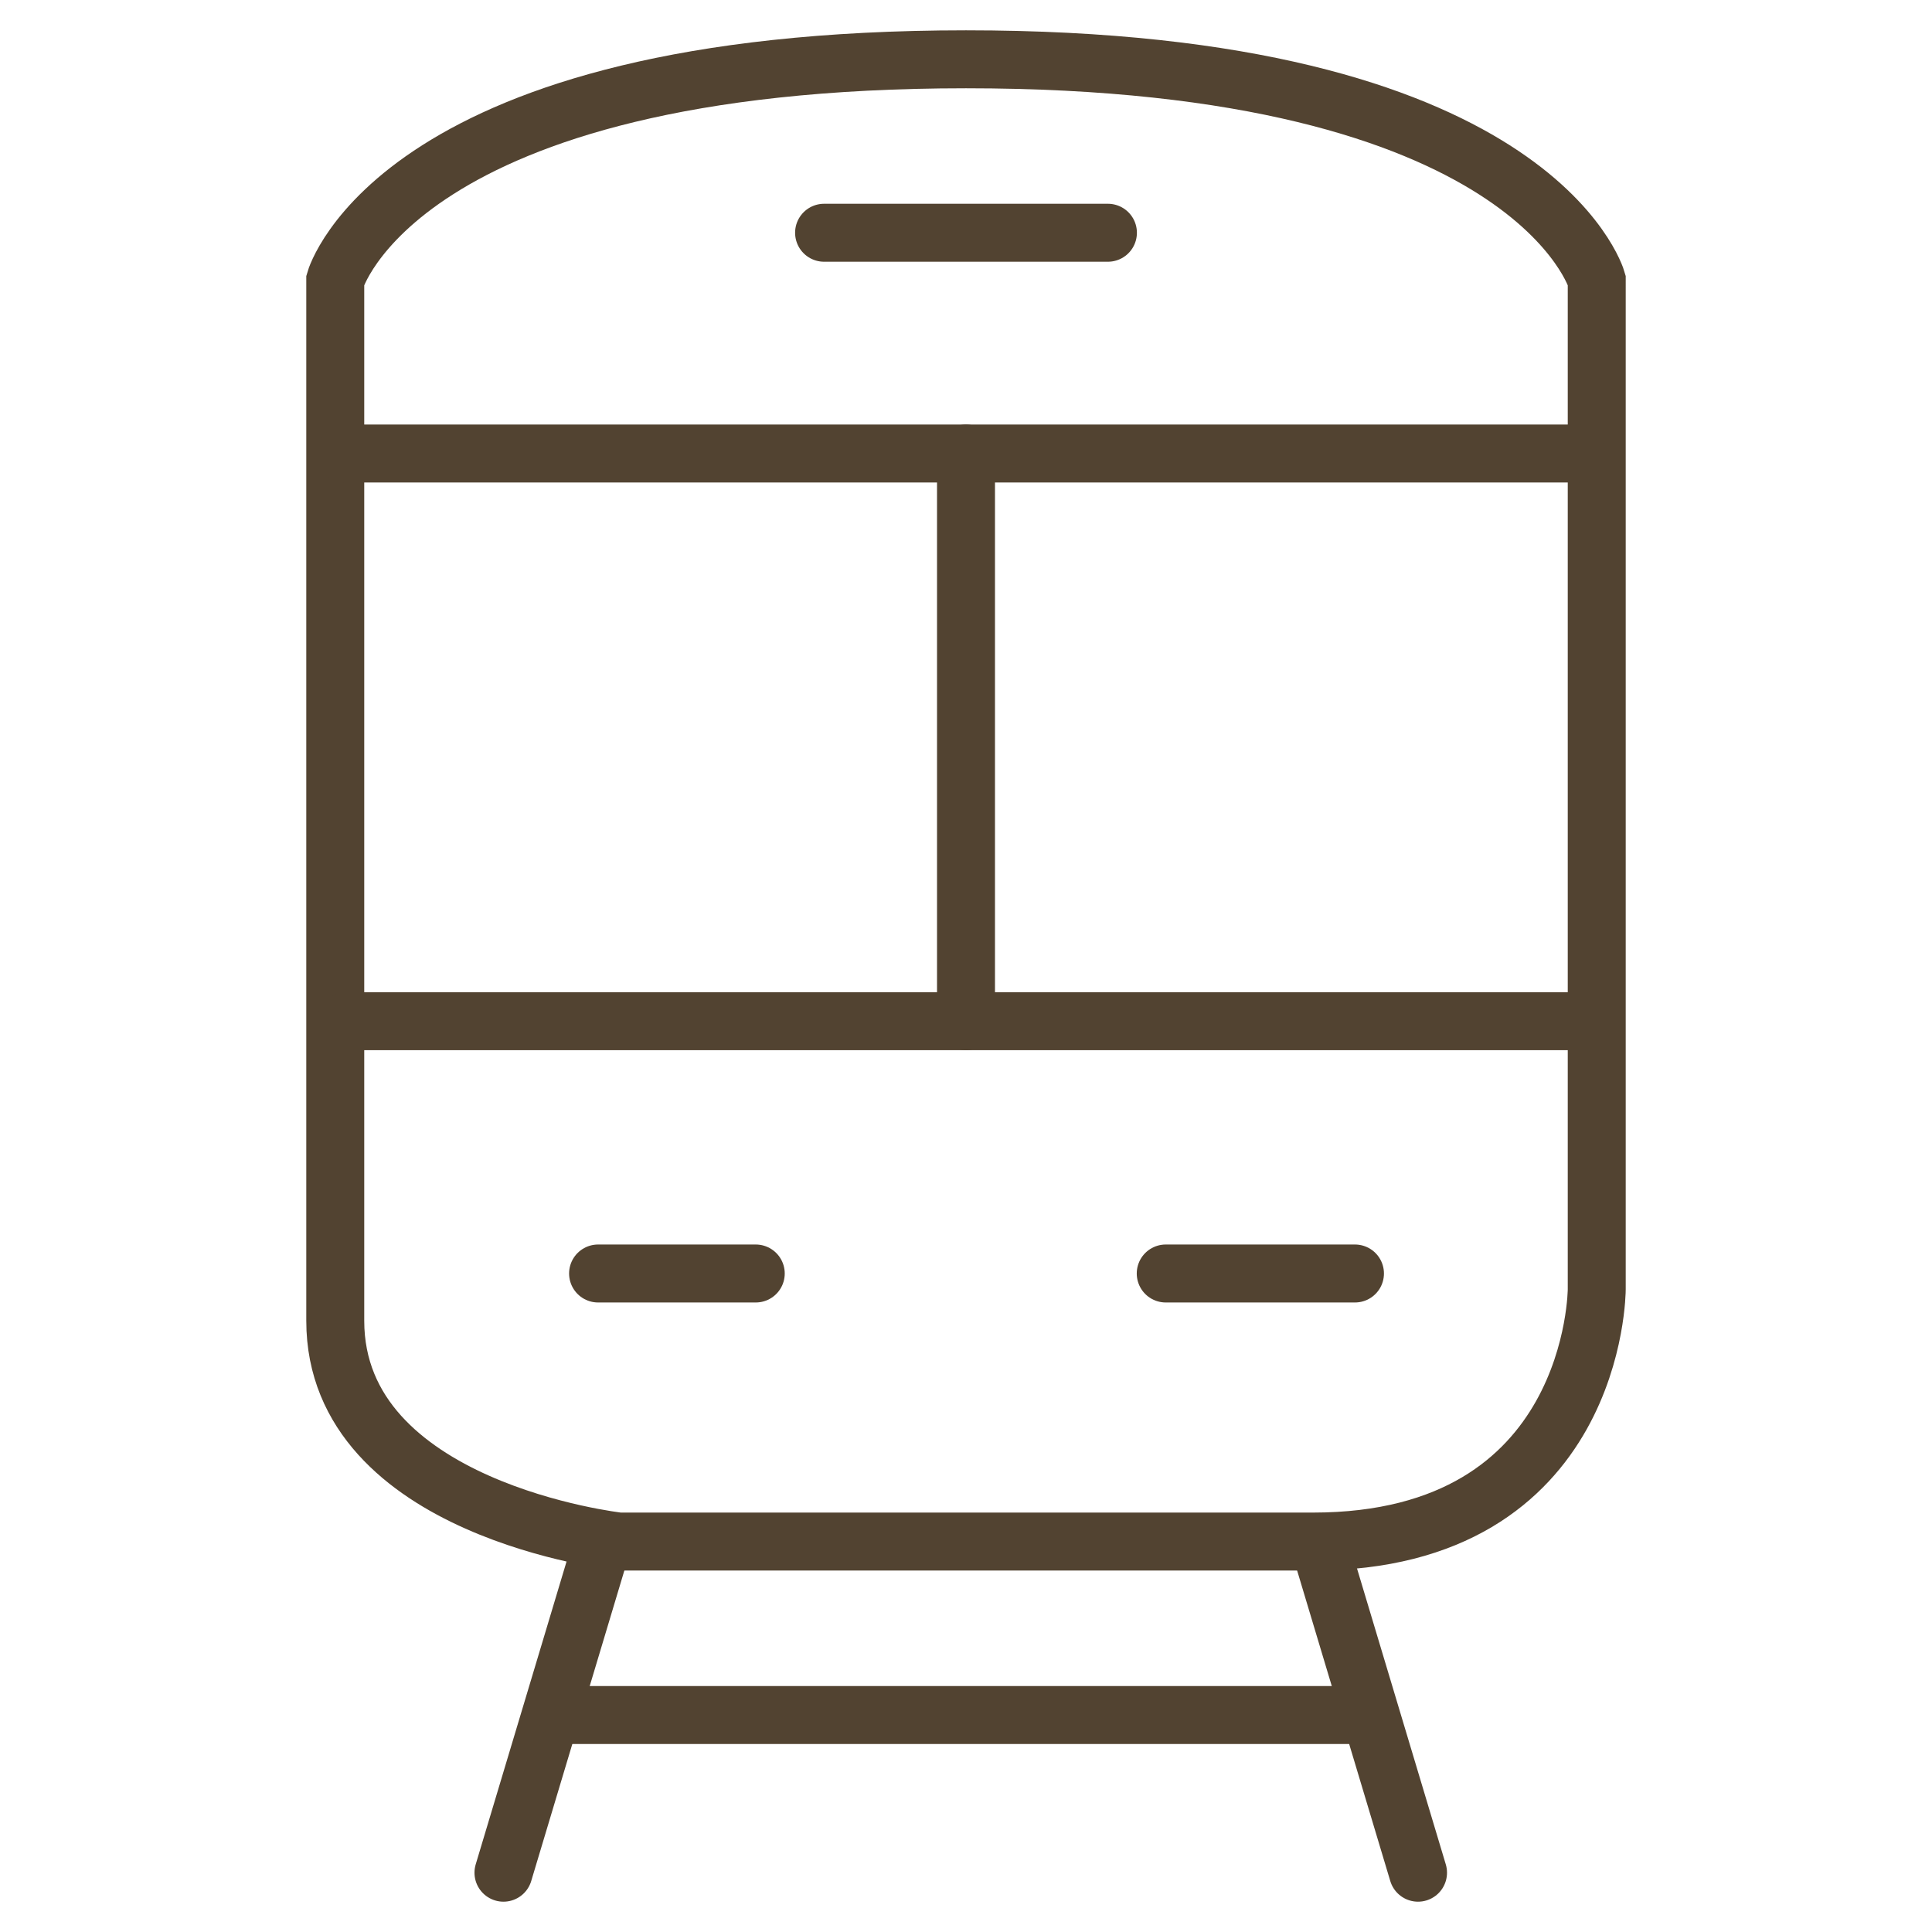
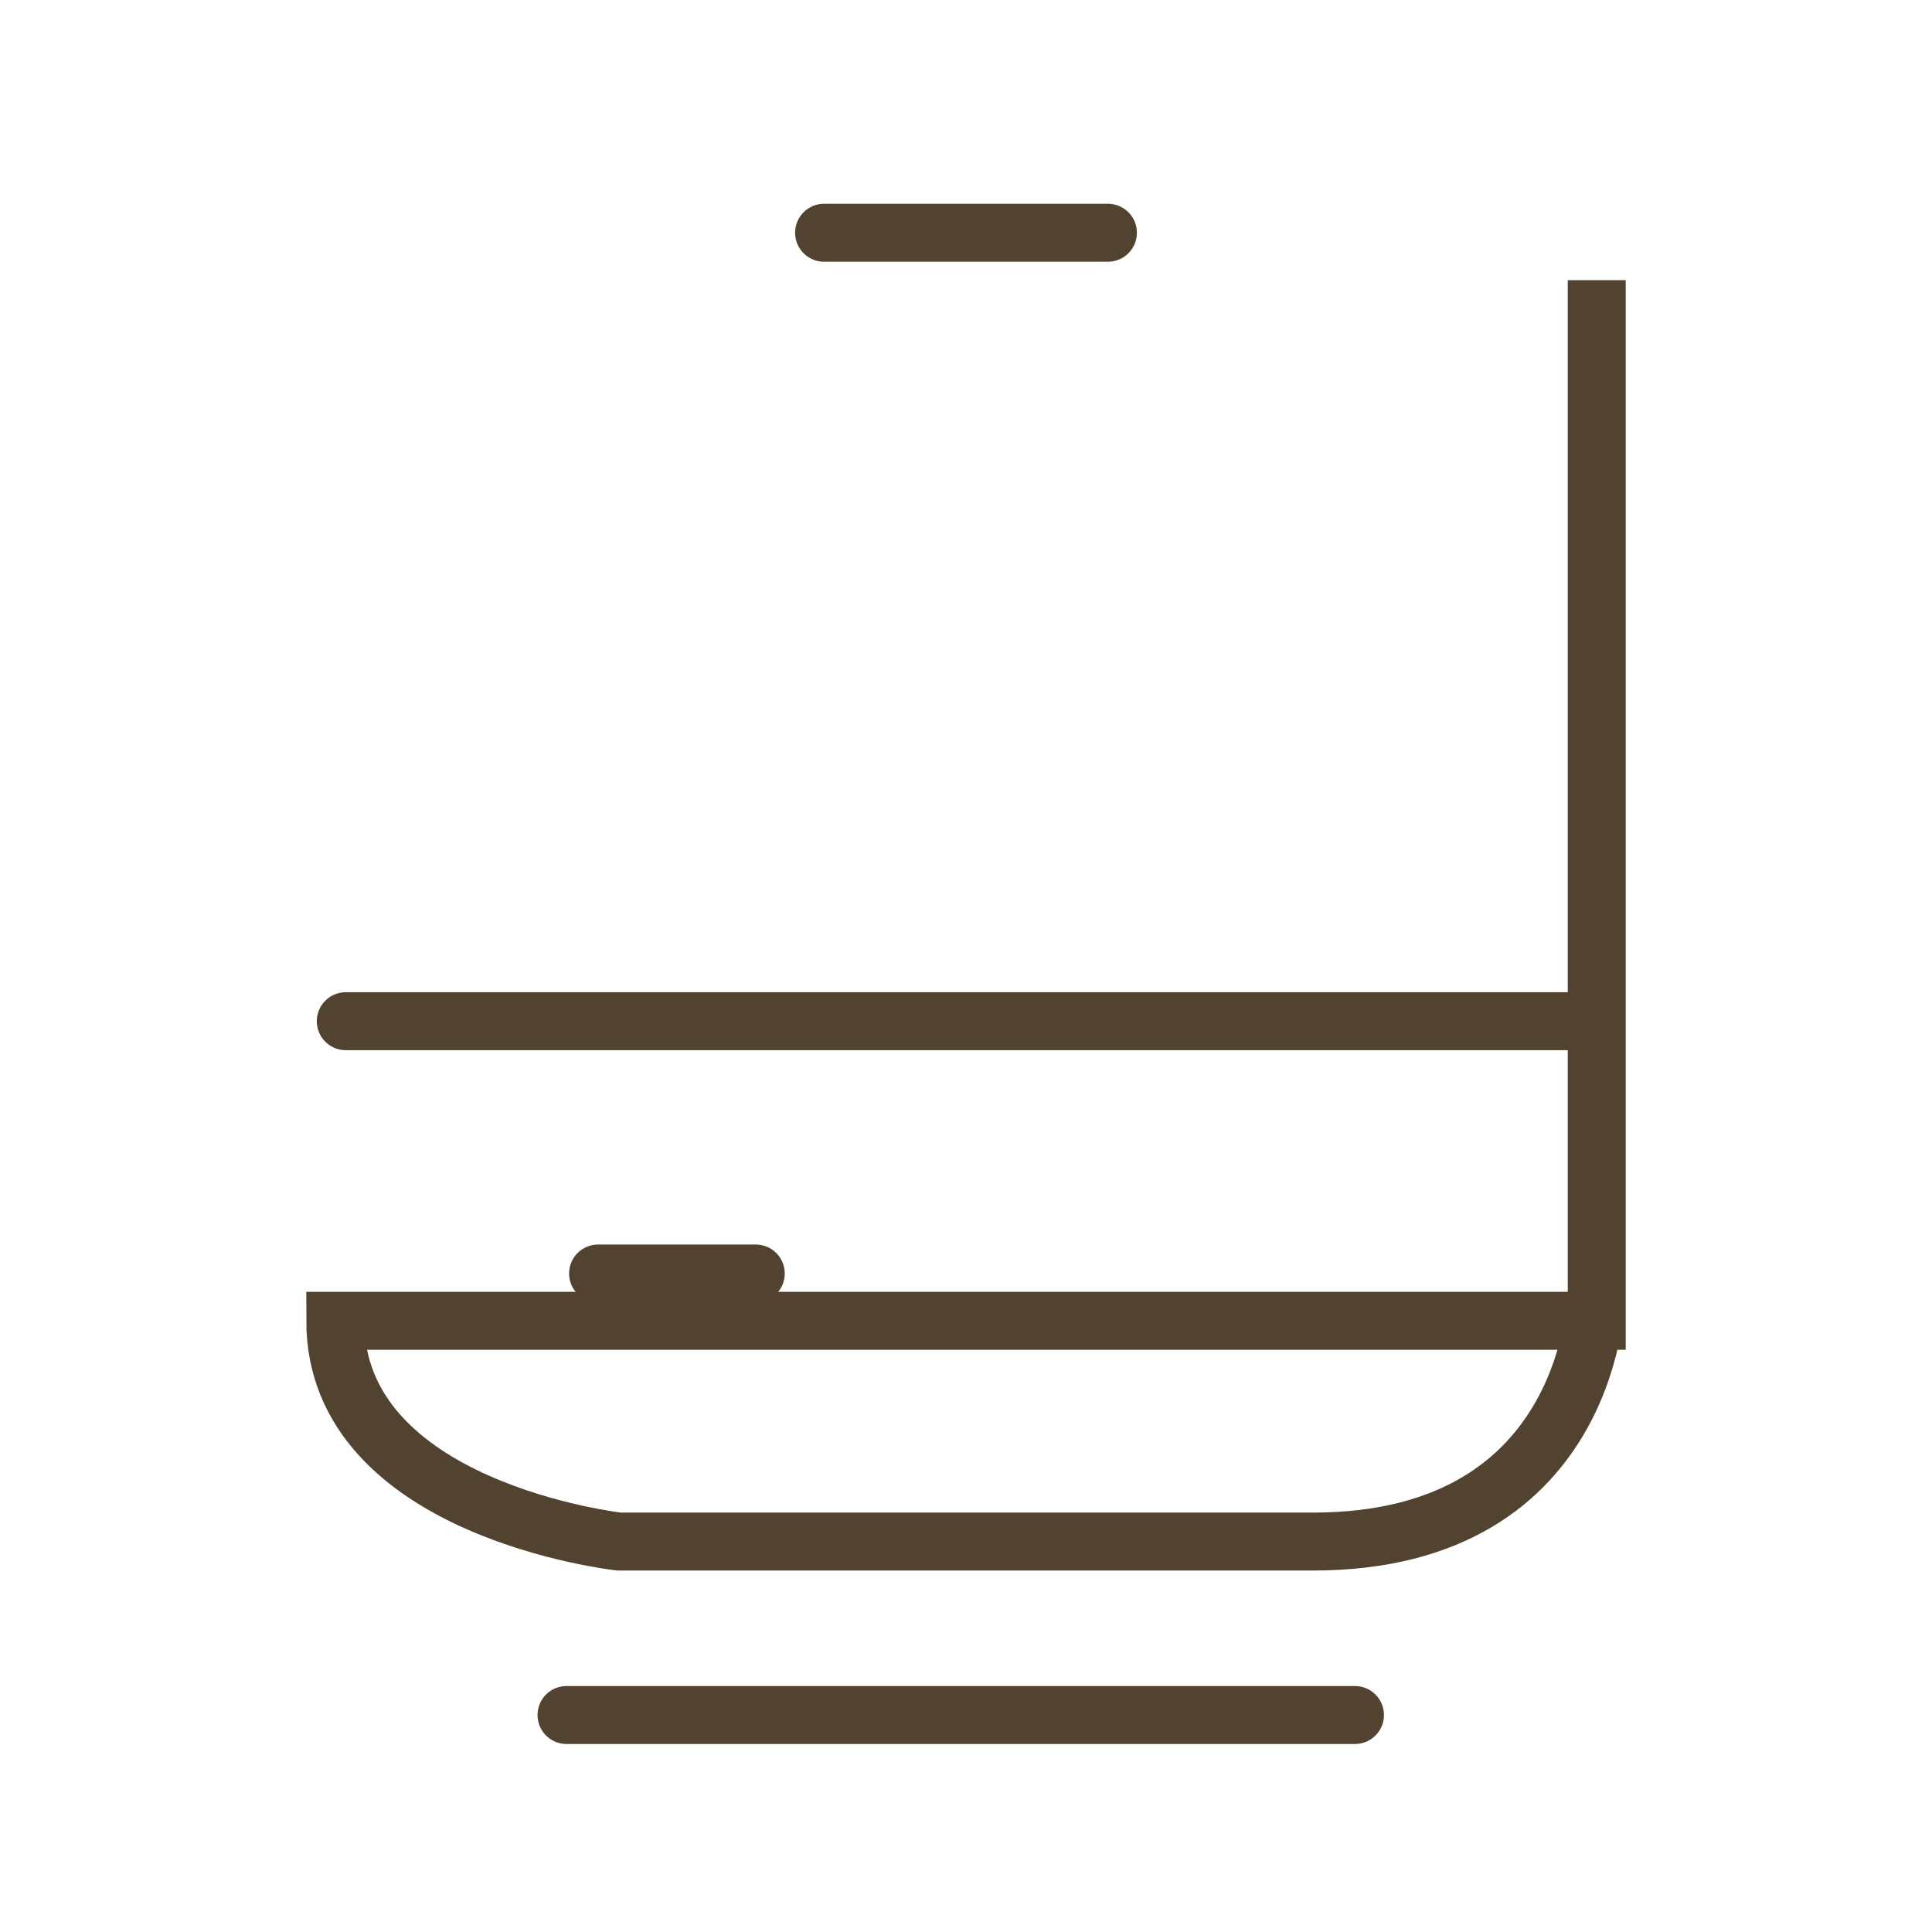
<svg xmlns="http://www.w3.org/2000/svg" viewBox="0 0 100 100">
-   <line x1="60.338" y1="65.916" x2="70.133" y2="65.916" style="fill:none;stroke:#524331;stroke-linecap:round;stroke-miterlimit:10;stroke-width:3px" />
-   <line x1="30.956" y1="80.607" x2="26.059" y2="96.931" style="fill:none;stroke:#524331;stroke-linecap:round;stroke-miterlimit:10;stroke-width:3px" />
  <line x1="29.323" y1="88.769" x2="70.133" y2="88.769" style="fill:none;stroke:#524331;stroke-linecap:round;stroke-miterlimit:10;stroke-width:3px" />
-   <line x1="68.5" y1="80.607" x2="73.397" y2="96.931" style="fill:none;stroke:#524331;stroke-linecap:round;stroke-miterlimit:10;stroke-width:3px" />
-   <path d="M17.353,68.364c0,9.794,14.691,11.427,14.691,11.427H67.956c14.691,0,14.691-13.059,14.691-13.059V14.5S79.383,3.069,50,3.069,17.353,14.5,17.353,14.5V68.364Z" style="fill:none;stroke:#524331;stroke-linecap:round;stroke-miterlimit:10;stroke-width:3px" />
+   <path d="M17.353,68.364c0,9.794,14.691,11.427,14.691,11.427H67.956c14.691,0,14.691-13.059,14.691-13.059V14.5V68.364Z" style="fill:none;stroke:#524331;stroke-linecap:round;stroke-miterlimit:10;stroke-width:3px" />
  <line x1="42.654" y1="12.047" x2="57.346" y2="12.047" style="fill:none;stroke:#524331;stroke-linecap:round;stroke-miterlimit:10;stroke-width:3px" />
-   <polyline points="17.897 23.474 49.573 23.474 81.559 23.474" style="fill:none;stroke:#524331;stroke-linecap:round;stroke-miterlimit:10;stroke-width:3px" />
-   <line x1="50" y1="52.857" x2="50" y2="23.474" style="fill:none;stroke:#524331;stroke-linecap:round;stroke-miterlimit:10;stroke-width:3px" />
  <line x1="17.897" y1="52.857" x2="81.559" y2="52.857" style="fill:none;stroke:#524331;stroke-linecap:round;stroke-miterlimit:10;stroke-width:3px" />
  <line x1="30.956" y1="65.916" x2="39.118" y2="65.916" style="fill:none;stroke:#524331;stroke-linecap:round;stroke-miterlimit:10;stroke-width:3px" />
</svg>